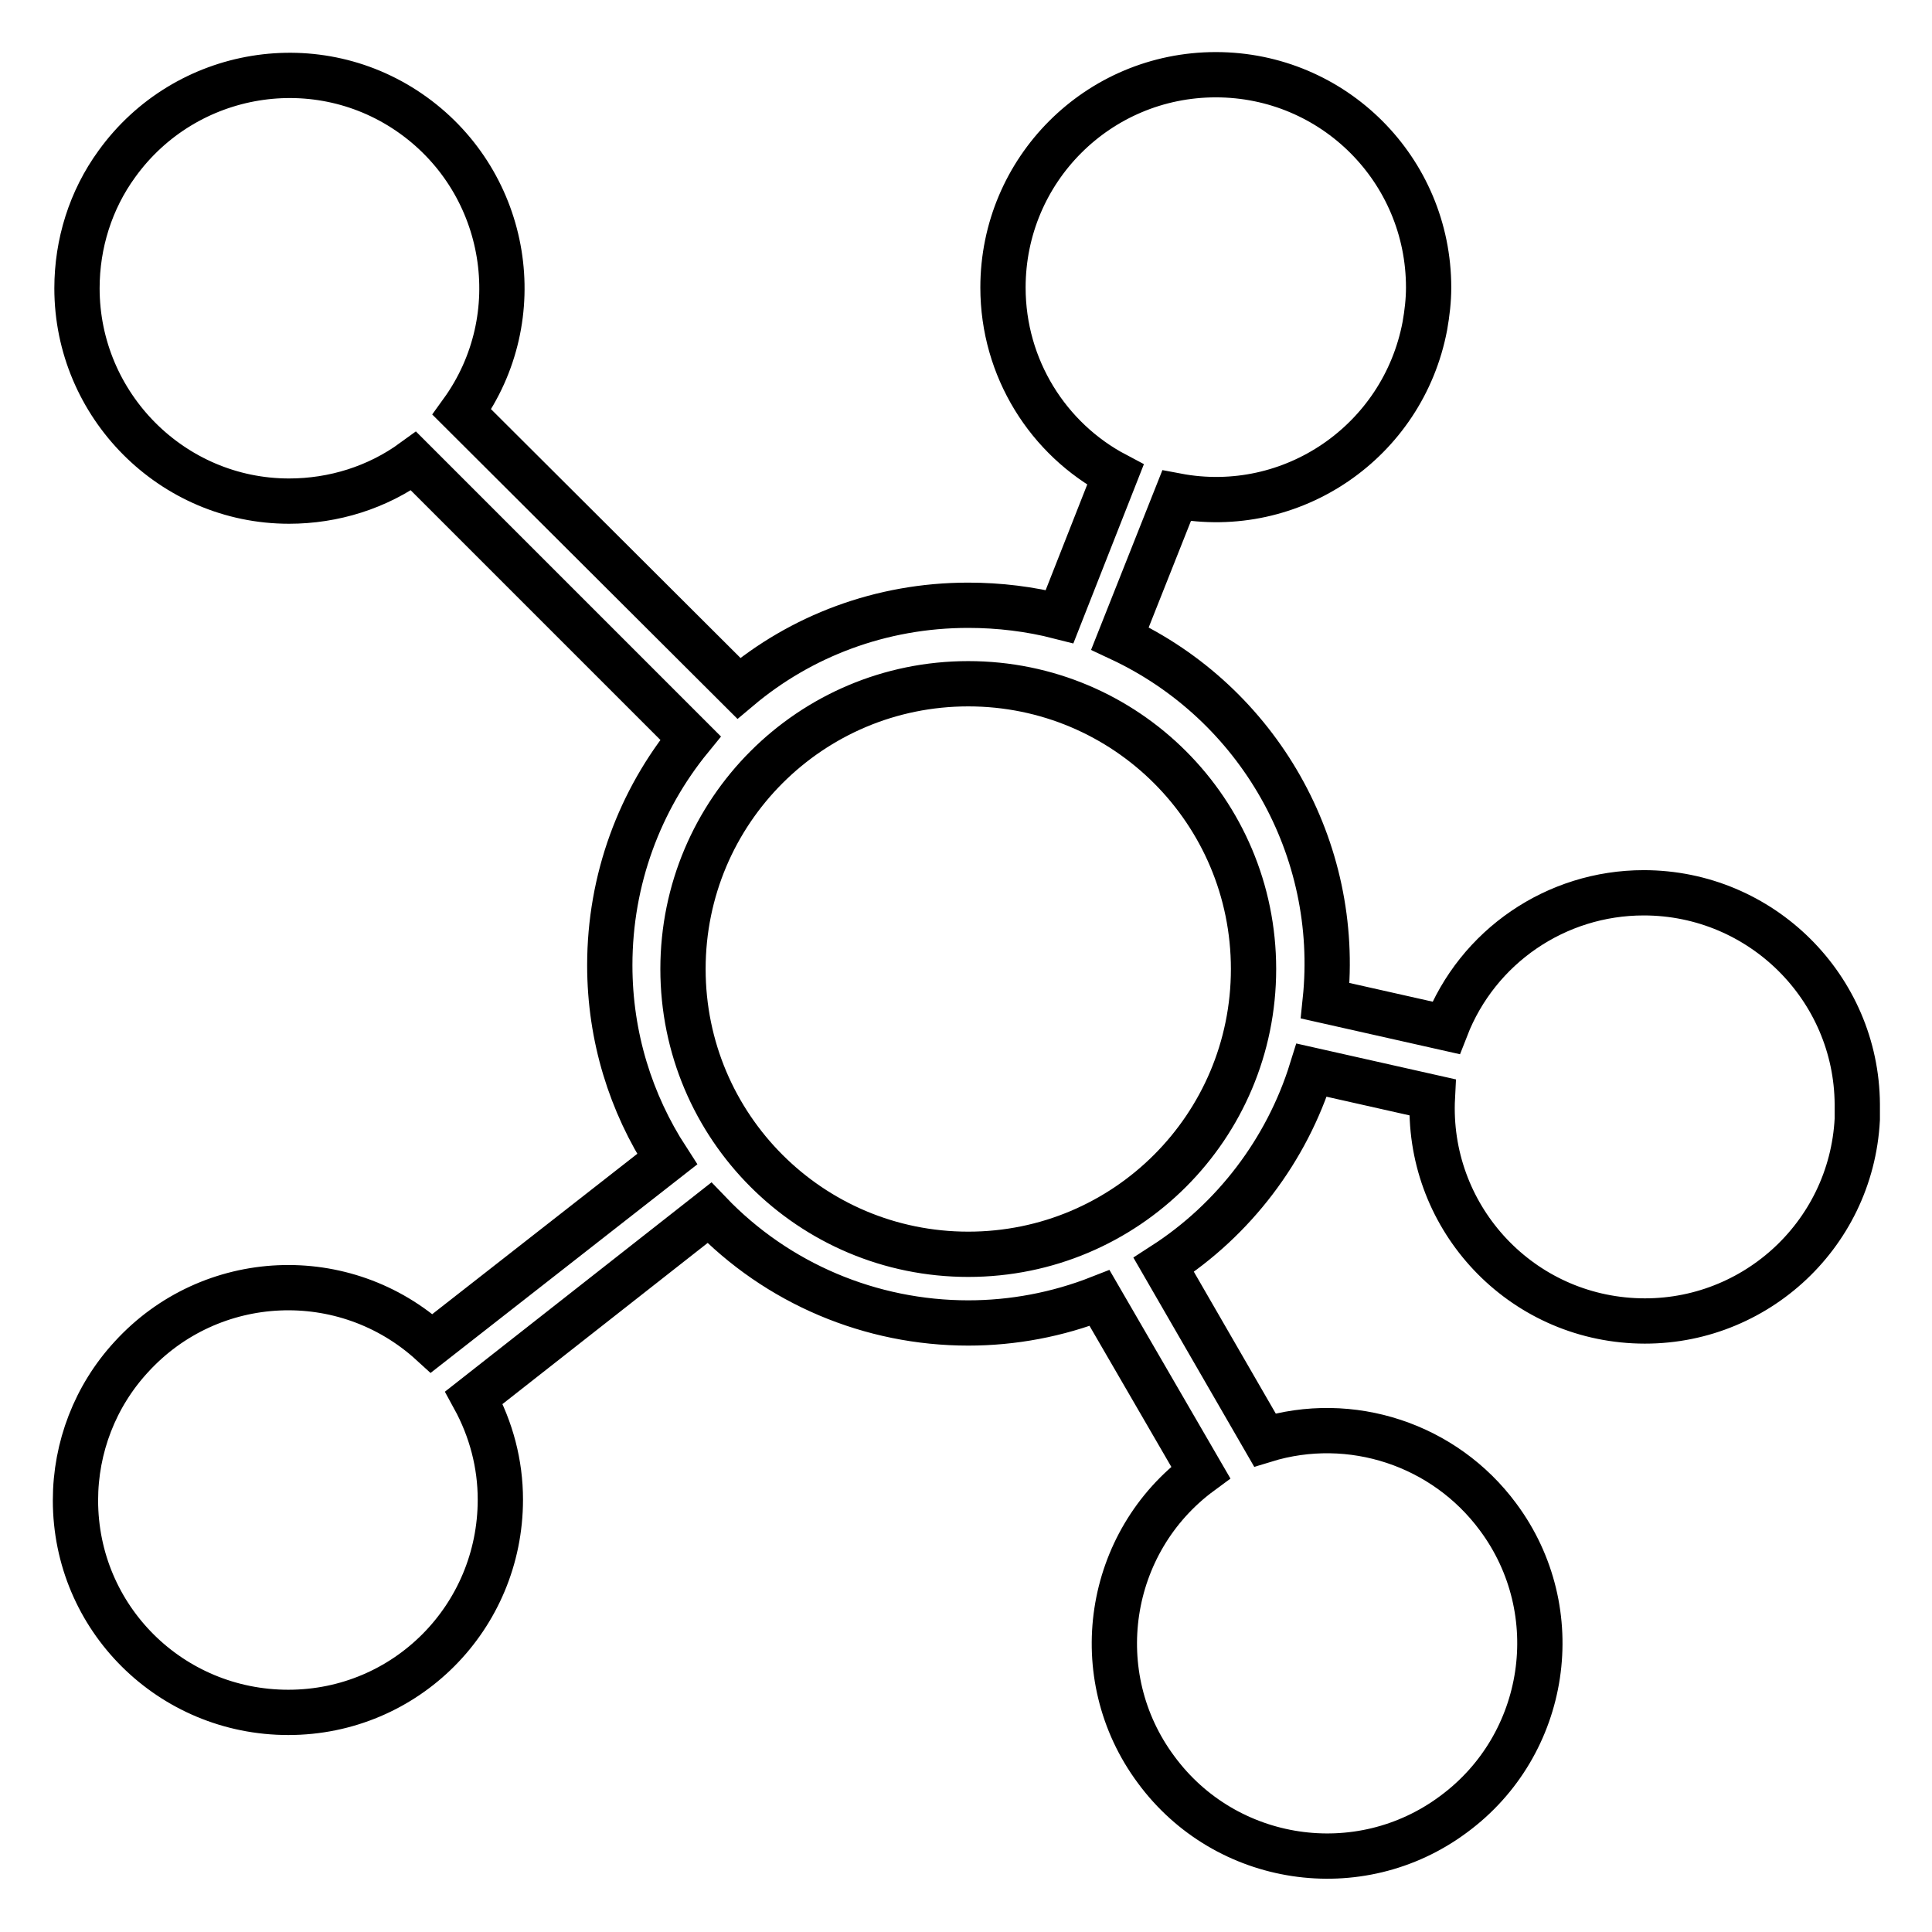
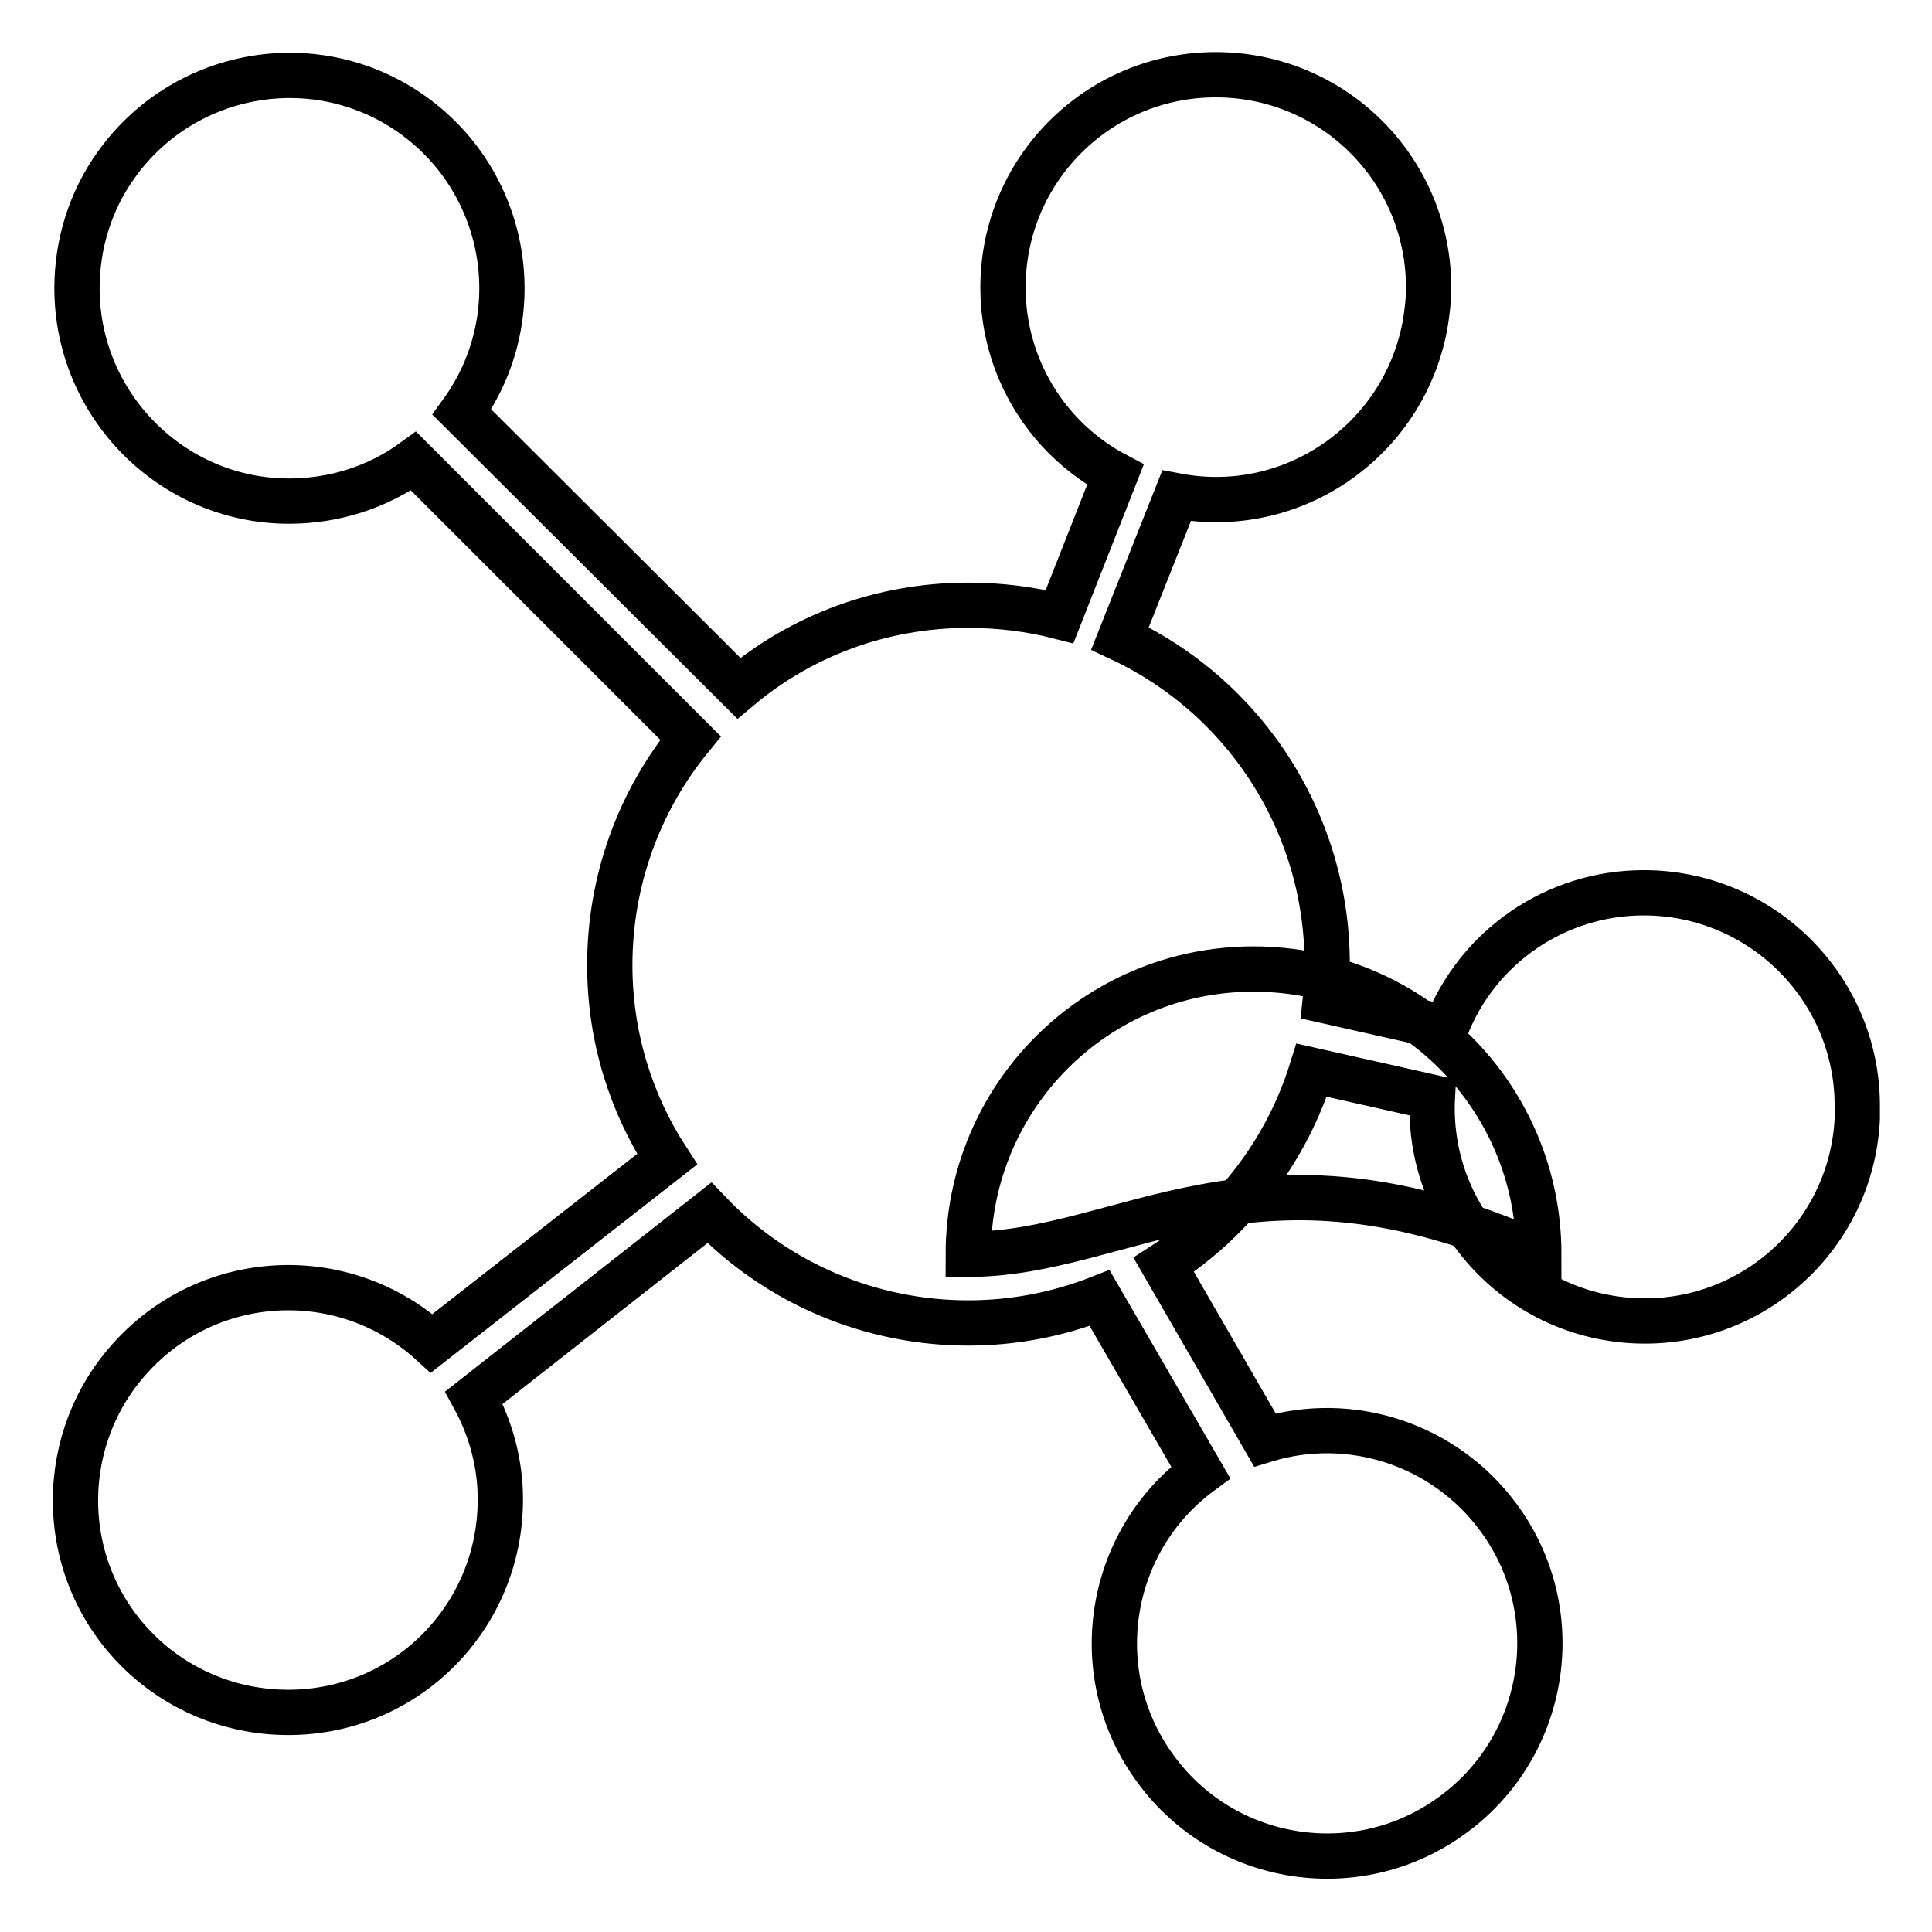
<svg xmlns="http://www.w3.org/2000/svg" version="1.1" x="0px" y="0px" viewBox="0 0 256 256" enable-background="new 0 0 256 256" xml:space="preserve">
  <g>
-     <path stroke-width="6" fill-opacity="0" stroke="#000000" d="M217.8,118.3c-11.6,0-22,7.1-26.2,17.9l-16-3.6c2.1-20.1-8.8-39.4-27.2-48l7.5-18.9 c15.3,2.9,30-7.2,32.9-22.5c0.3-1.7,0.5-3.4,0.5-5.1c0-15.6-12.6-28.2-28.2-28.2c-15.6,0-28.2,12.6-28.2,28.2 c0,10.7,6,20.1,14.9,24.8l-7.4,18.8c-3.9-1-8-1.5-12.1-1.5c-11.6,0-22.2,4.1-30.4,11L61.2,54.6c9.1-12.6,6.2-30.2-6.4-39.3 c-12.6-9.1-30.2-6.2-39.3,6.4c-3.5,4.8-5.3,10.6-5.3,16.5c0,15.5,12.6,28.2,28.1,28.2c5.9,0,11.7-1.8,16.5-5.3l36.7,36.7 c-6.7,8.2-10.7,18.7-10.7,30.1c0,9.5,2.8,18.3,7.6,25.7L57.2,178c-11.5-10.5-29.3-9.7-39.8,1.8c-4.8,5.2-7.4,12-7.4,19 c0,15.6,12.6,28.1,28.2,28.1s28.1-12.6,28.1-28.2c0-4.7-1.2-9.3-3.5-13.5L94,160.7c9,9.4,21.4,14.6,34.3,14.6 c5.9,0,11.8-1.1,17.4-3.3l13.4,23.1c-12.5,9.2-15.2,26.9-5.9,39.4c9.2,12.5,26.9,15.2,39.4,5.9c12.5-9.2,15.2-26.9,5.9-39.4 c-7.1-9.6-19.5-13.7-30.9-10.2l-13.4-23.2c9.3-6,16.3-15.2,19.6-25.8l16,3.6c-0.8,15.5,11.1,28.8,26.7,29.6 c15.5,0.8,28.8-11.1,29.6-26.7c0-0.7,0-1.3,0-2C246,130.9,233.4,118.3,217.8,118.3C217.8,118.3,217.8,118.3,217.8,118.3 L217.8,118.3z M128.3,166.2c-20.9,0-37.8-16.9-37.8-37.8c0-20.9,16.9-37.8,37.8-37.8c20.9,0,37.8,16.9,37.8,37.8 C166.1,149.3,149.2,166.2,128.3,166.2C128.3,166.2,128.3,166.2,128.3,166.2L128.3,166.2z" />
+     <path stroke-width="6" fill-opacity="0" stroke="#000000" d="M217.8,118.3c-11.6,0-22,7.1-26.2,17.9l-16-3.6c2.1-20.1-8.8-39.4-27.2-48l7.5-18.9 c15.3,2.9,30-7.2,32.9-22.5c0.3-1.7,0.5-3.4,0.5-5.1c0-15.6-12.6-28.2-28.2-28.2c-15.6,0-28.2,12.6-28.2,28.2 c0,10.7,6,20.1,14.9,24.8l-7.4,18.8c-3.9-1-8-1.5-12.1-1.5c-11.6,0-22.2,4.1-30.4,11L61.2,54.6c9.1-12.6,6.2-30.2-6.4-39.3 c-12.6-9.1-30.2-6.2-39.3,6.4c-3.5,4.8-5.3,10.6-5.3,16.5c0,15.5,12.6,28.2,28.1,28.2c5.9,0,11.7-1.8,16.5-5.3l36.7,36.7 c-6.7,8.2-10.7,18.7-10.7,30.1c0,9.5,2.8,18.3,7.6,25.7L57.2,178c-11.5-10.5-29.3-9.7-39.8,1.8c-4.8,5.2-7.4,12-7.4,19 c0,15.6,12.6,28.1,28.2,28.1s28.1-12.6,28.1-28.2c0-4.7-1.2-9.3-3.5-13.5L94,160.7c9,9.4,21.4,14.6,34.3,14.6 c5.9,0,11.8-1.1,17.4-3.3l13.4,23.1c-12.5,9.2-15.2,26.9-5.9,39.4c9.2,12.5,26.9,15.2,39.4,5.9c12.5-9.2,15.2-26.9,5.9-39.4 c-7.1-9.6-19.5-13.7-30.9-10.2l-13.4-23.2c9.3-6,16.3-15.2,19.6-25.8l16,3.6c-0.8,15.5,11.1,28.8,26.7,29.6 c15.5,0.8,28.8-11.1,29.6-26.7c0-0.7,0-1.3,0-2C246,130.9,233.4,118.3,217.8,118.3C217.8,118.3,217.8,118.3,217.8,118.3 L217.8,118.3z M128.3,166.2c0-20.9,16.9-37.8,37.8-37.8c20.9,0,37.8,16.9,37.8,37.8 C166.1,149.3,149.2,166.2,128.3,166.2C128.3,166.2,128.3,166.2,128.3,166.2L128.3,166.2z" />
  </g>
</svg>